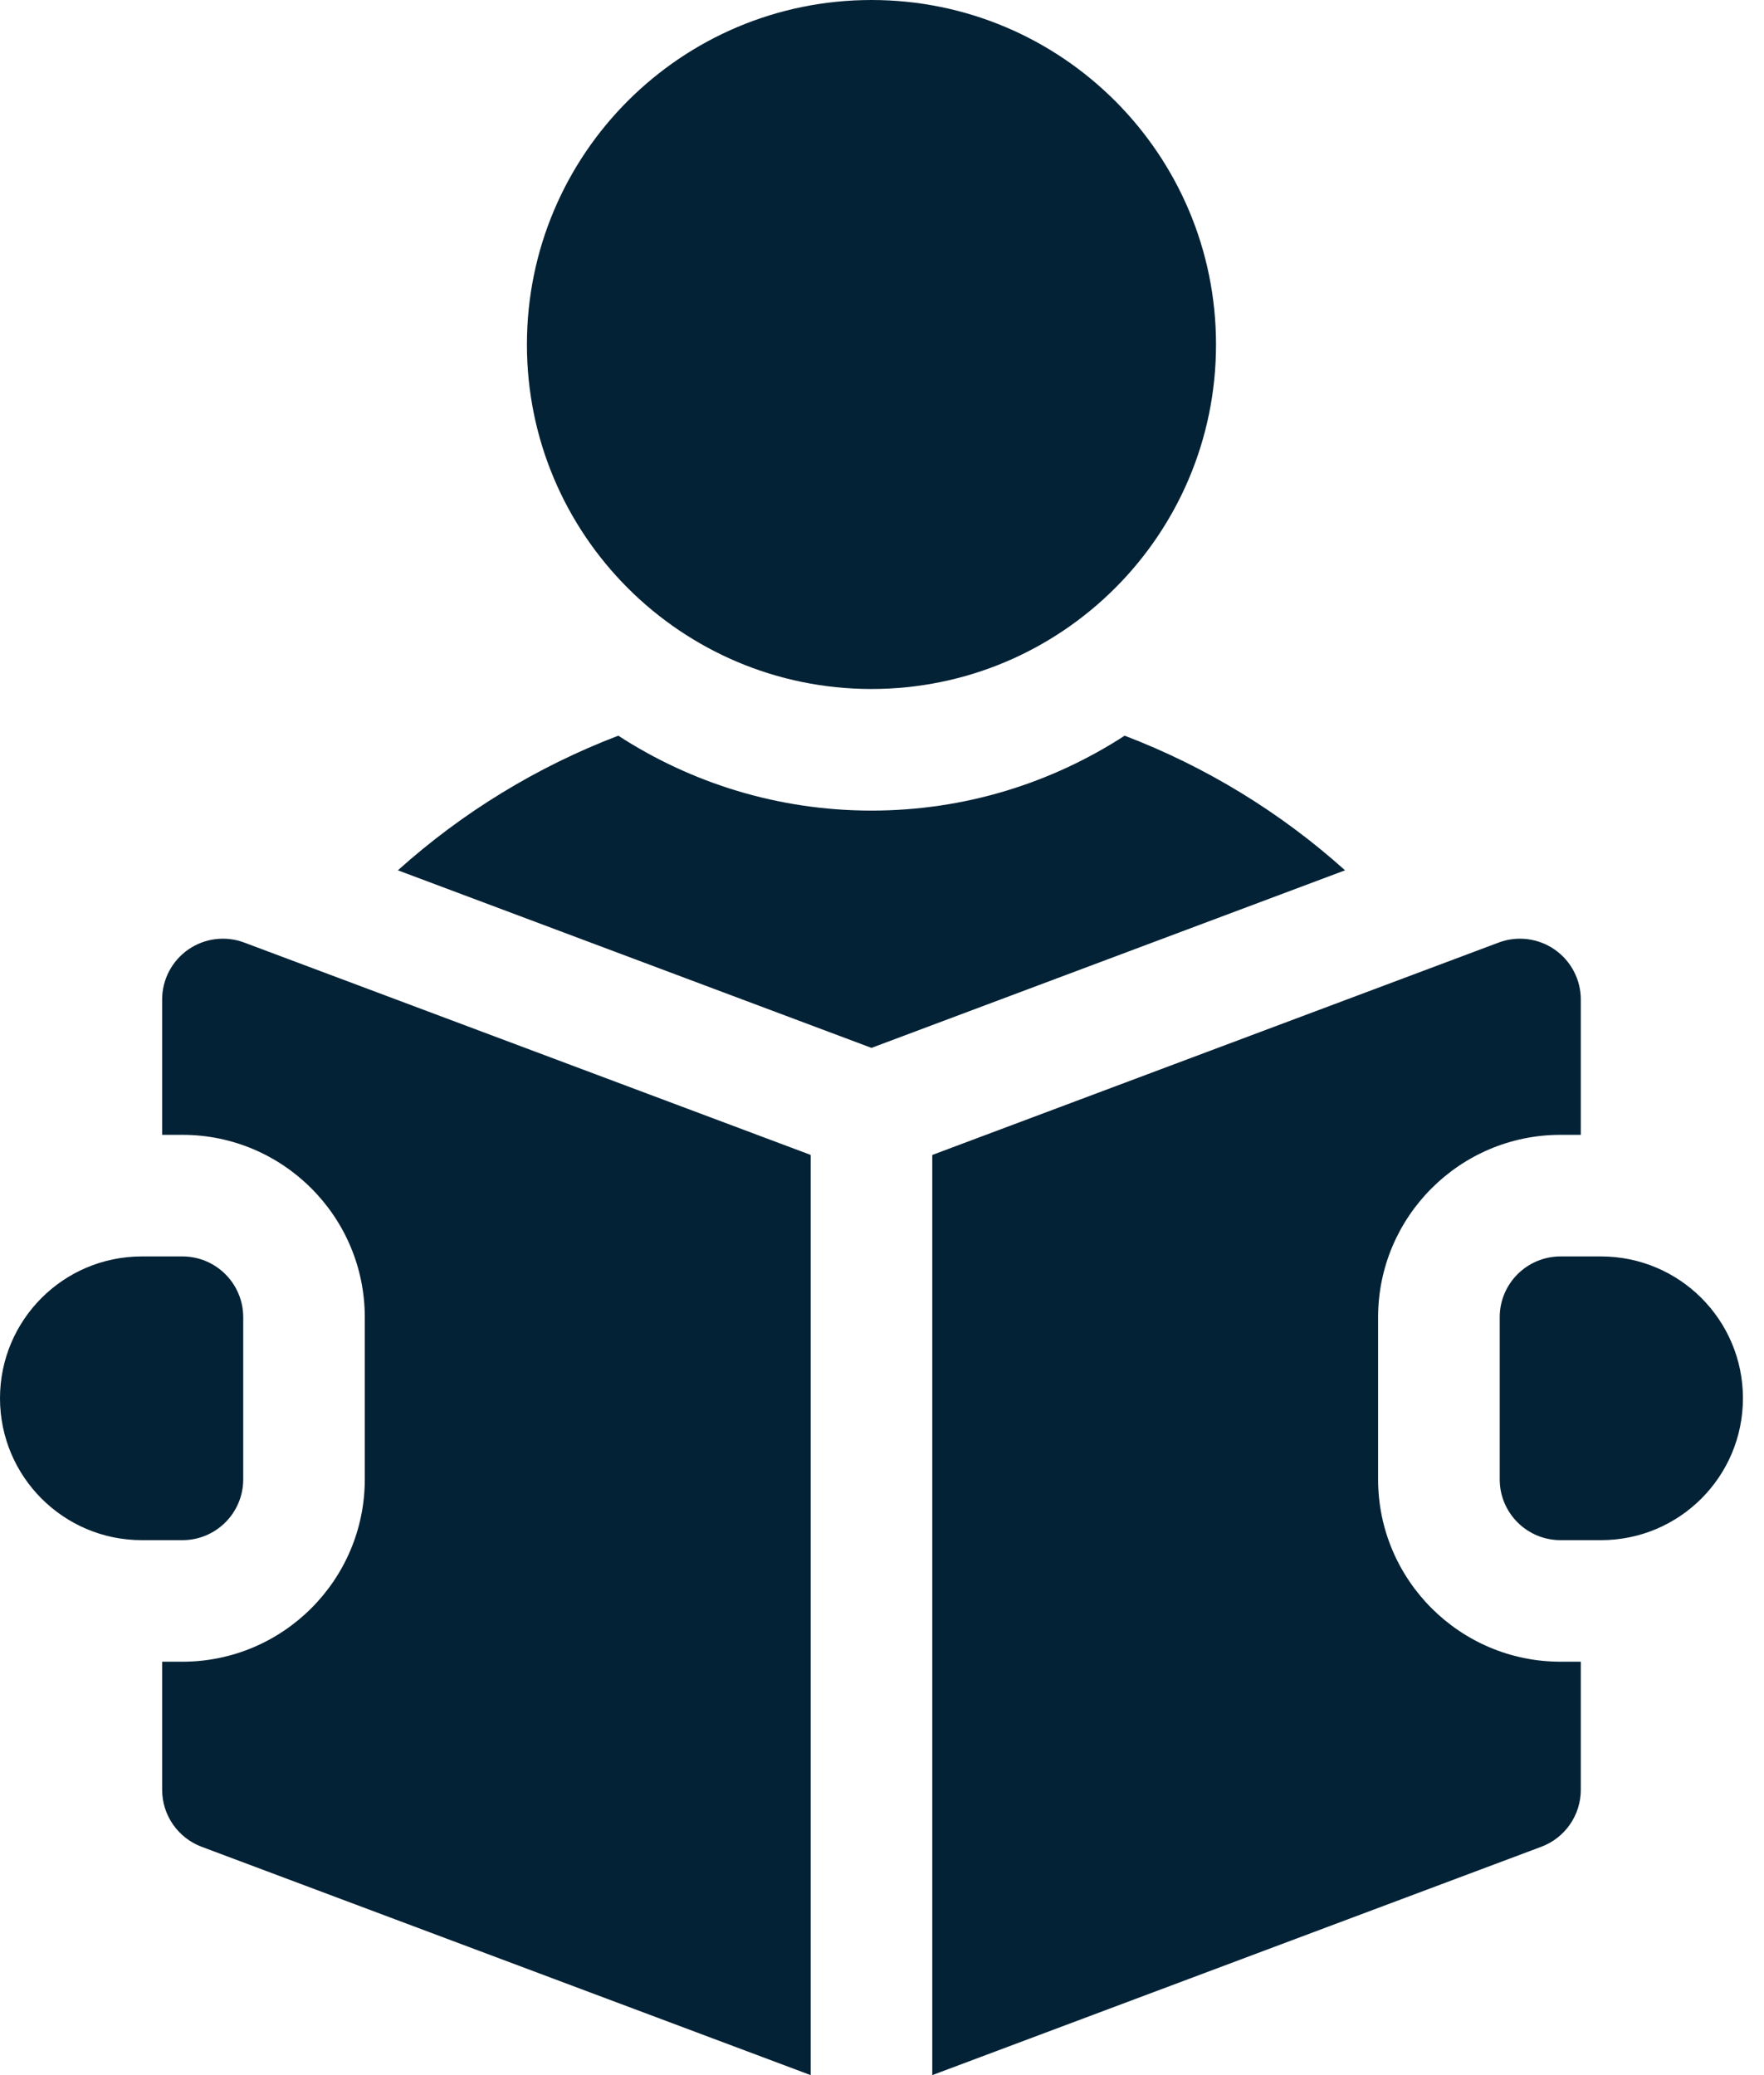
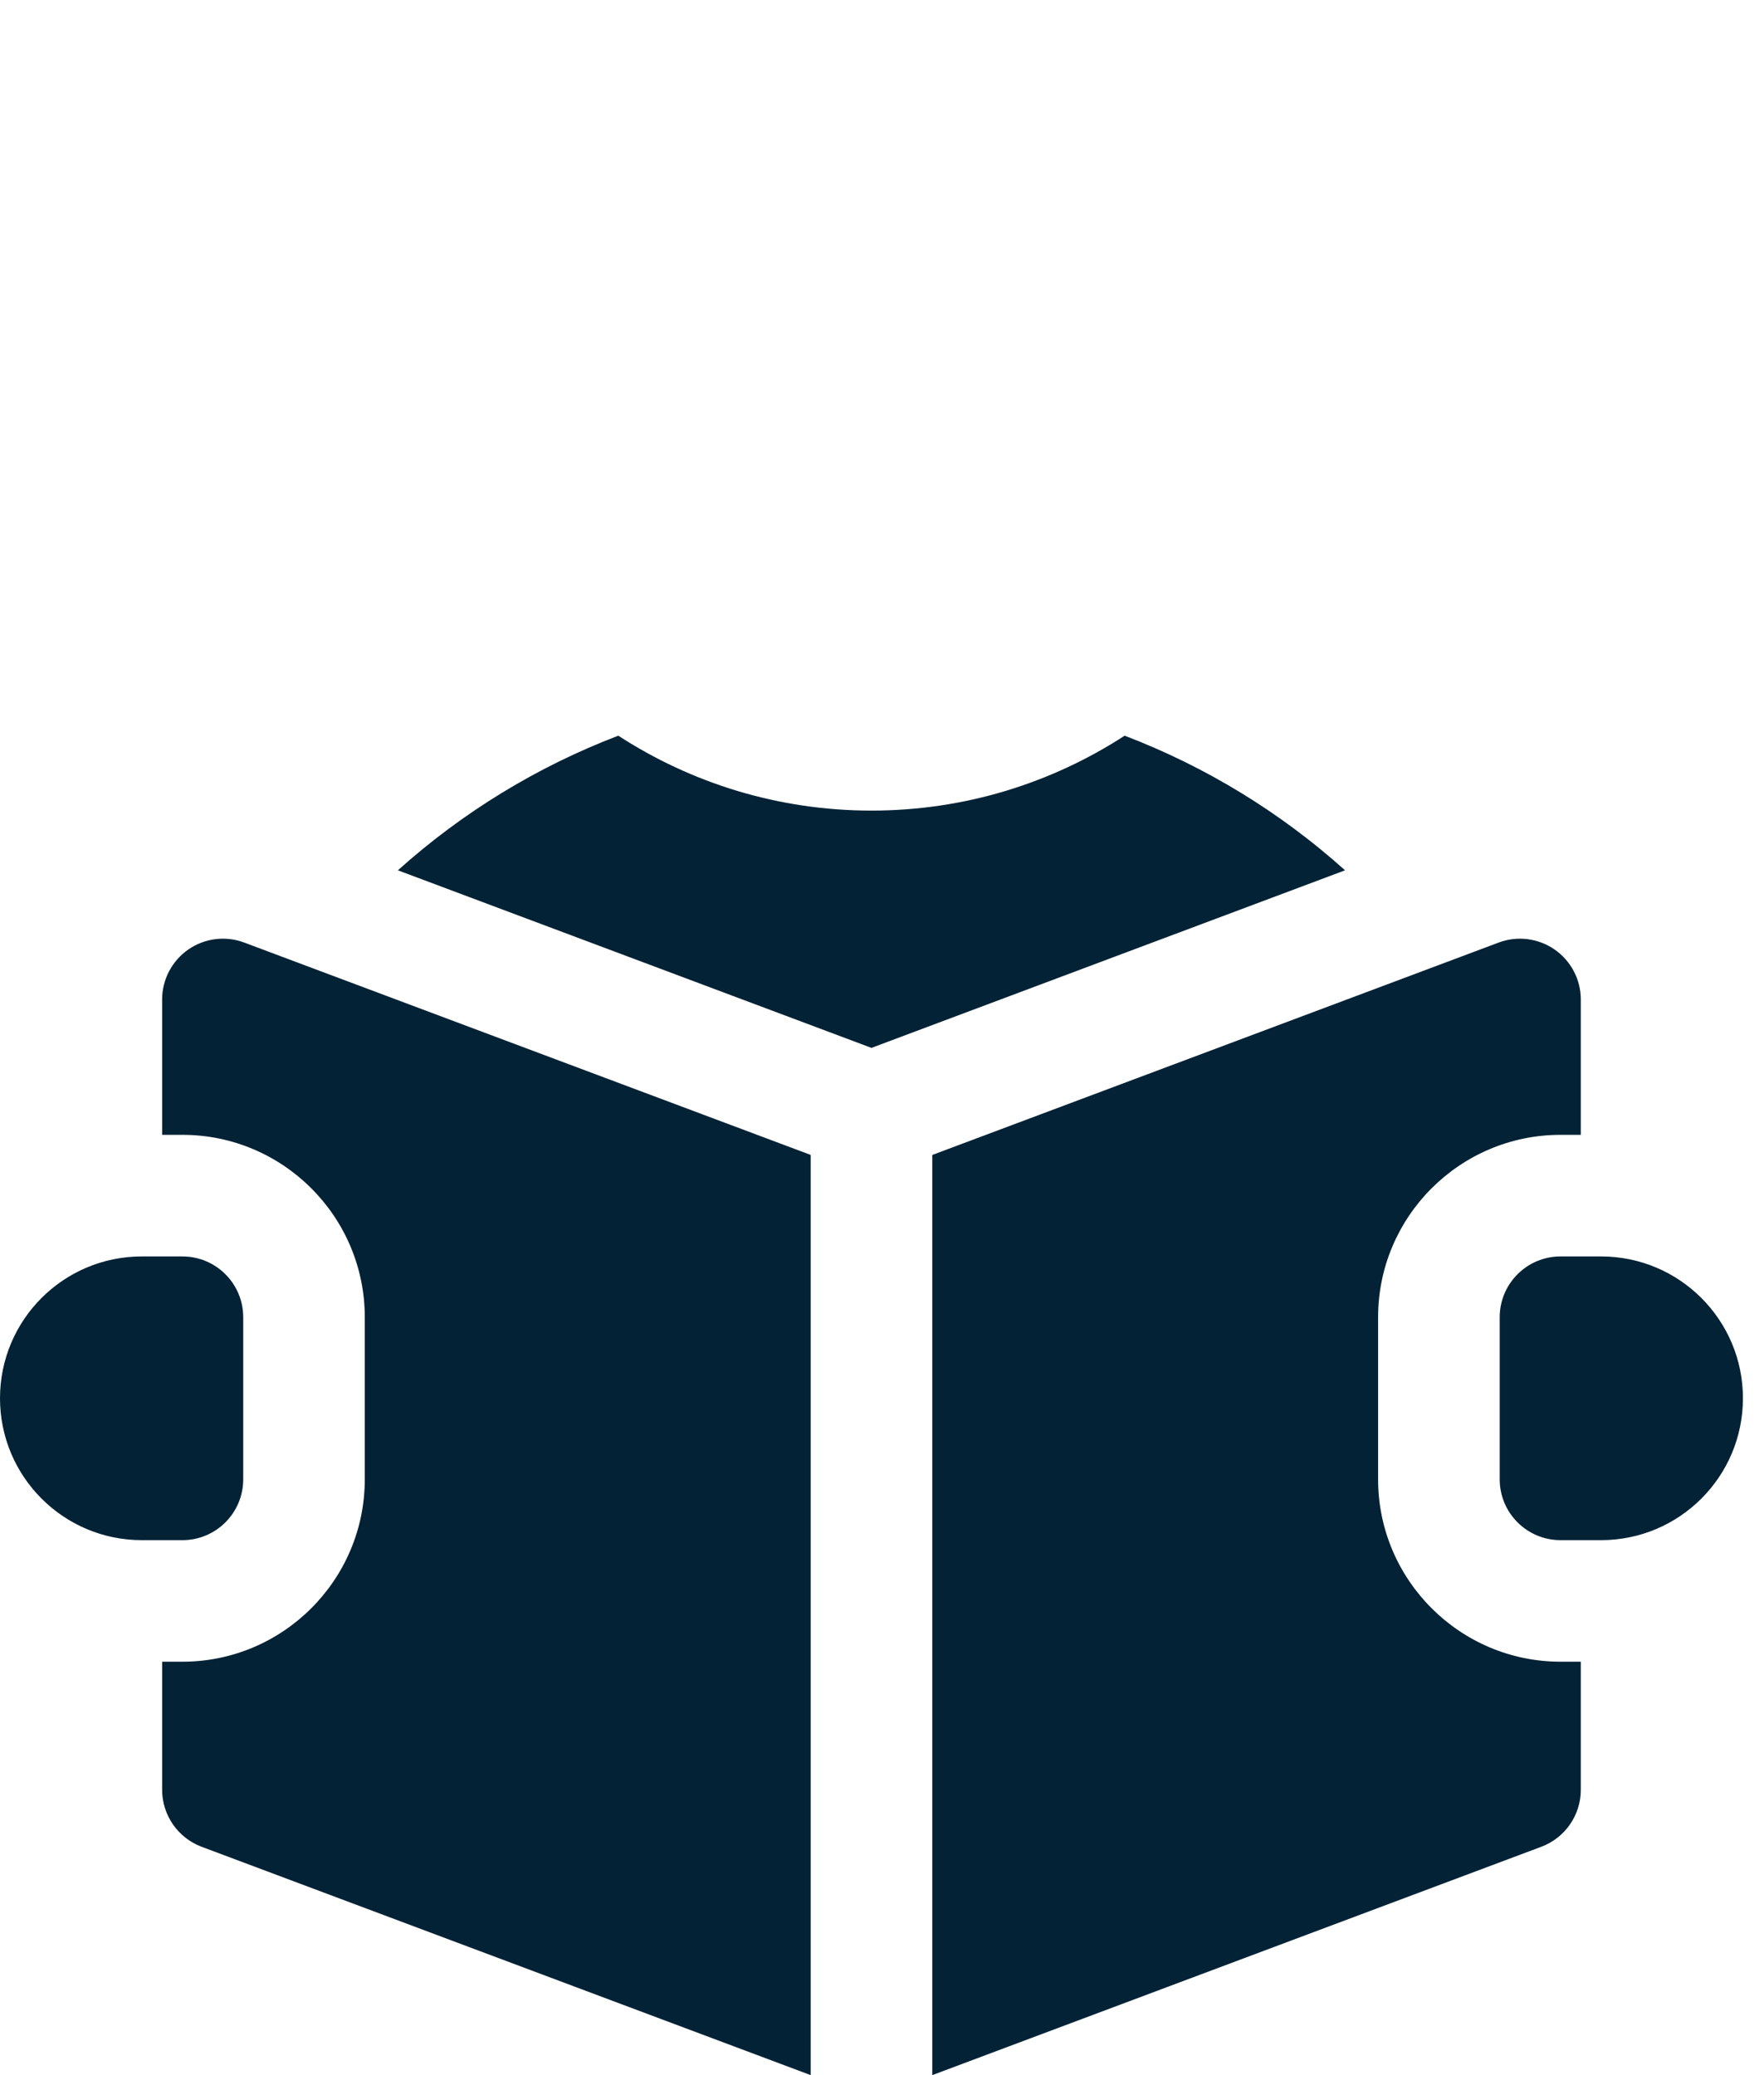
<svg xmlns="http://www.w3.org/2000/svg" width="34" height="40" viewBox="0 0 34 40" fill="none">
-   <path d="M16.797 13.281C20.464 13.281 23.438 10.308 23.438 6.641C23.438 2.973 20.464 0 16.797 0C13.129 0 10.156 2.973 10.156 6.641C10.156 10.308 13.129 13.281 16.797 13.281Z" fill="#042235" />
  <path d="M21.677 14.181C20.27 15.094 18.595 15.625 16.797 15.625C14.999 15.625 13.323 15.094 11.917 14.181C10.354 14.778 8.914 15.658 7.669 16.776L16.797 20.199L25.925 16.776C24.68 15.658 23.24 14.778 21.677 14.181ZM30.859 24.219H30.078C29.431 24.219 28.906 24.744 28.906 25.391V28.516C28.906 29.163 29.431 29.688 30.078 29.688H30.859C32.37 29.688 33.594 28.463 33.594 26.953C33.594 25.443 32.37 24.219 30.859 24.219ZM3.629 18.303C3.474 18.411 3.347 18.555 3.259 18.722C3.171 18.89 3.125 19.077 3.125 19.266V21.875H3.516C5.454 21.875 7.031 23.452 7.031 25.391V28.516C7.031 30.454 5.454 32.031 3.516 32.031H3.125V34.5C3.125 34.739 3.198 34.972 3.334 35.168C3.47 35.364 3.662 35.514 3.885 35.598L15.625 40V22.262L4.708 18.169C4.531 18.102 4.34 18.08 4.152 18.103C3.964 18.126 3.785 18.195 3.629 18.303Z" fill="#042235" />
  <path d="M26.562 28.516V25.391C26.562 23.452 28.14 21.875 30.078 21.875H30.469V19.266C30.469 19.077 30.423 18.89 30.335 18.723C30.247 18.555 30.12 18.411 29.964 18.303C29.809 18.195 29.629 18.127 29.441 18.103C29.253 18.08 29.063 18.102 28.885 18.169L17.969 22.263V40L29.708 35.598C29.932 35.514 30.124 35.364 30.26 35.168C30.396 34.972 30.469 34.739 30.469 34.501V32.031H30.078C28.14 32.031 26.562 30.454 26.562 28.516ZM4.688 28.516V25.391C4.688 24.744 4.163 24.219 3.516 24.219H2.734C1.224 24.219 0 25.443 0 26.953C0 28.463 1.224 29.688 2.734 29.688H3.516C4.163 29.688 4.688 29.163 4.688 28.516Z" fill="#042235" />
</svg>